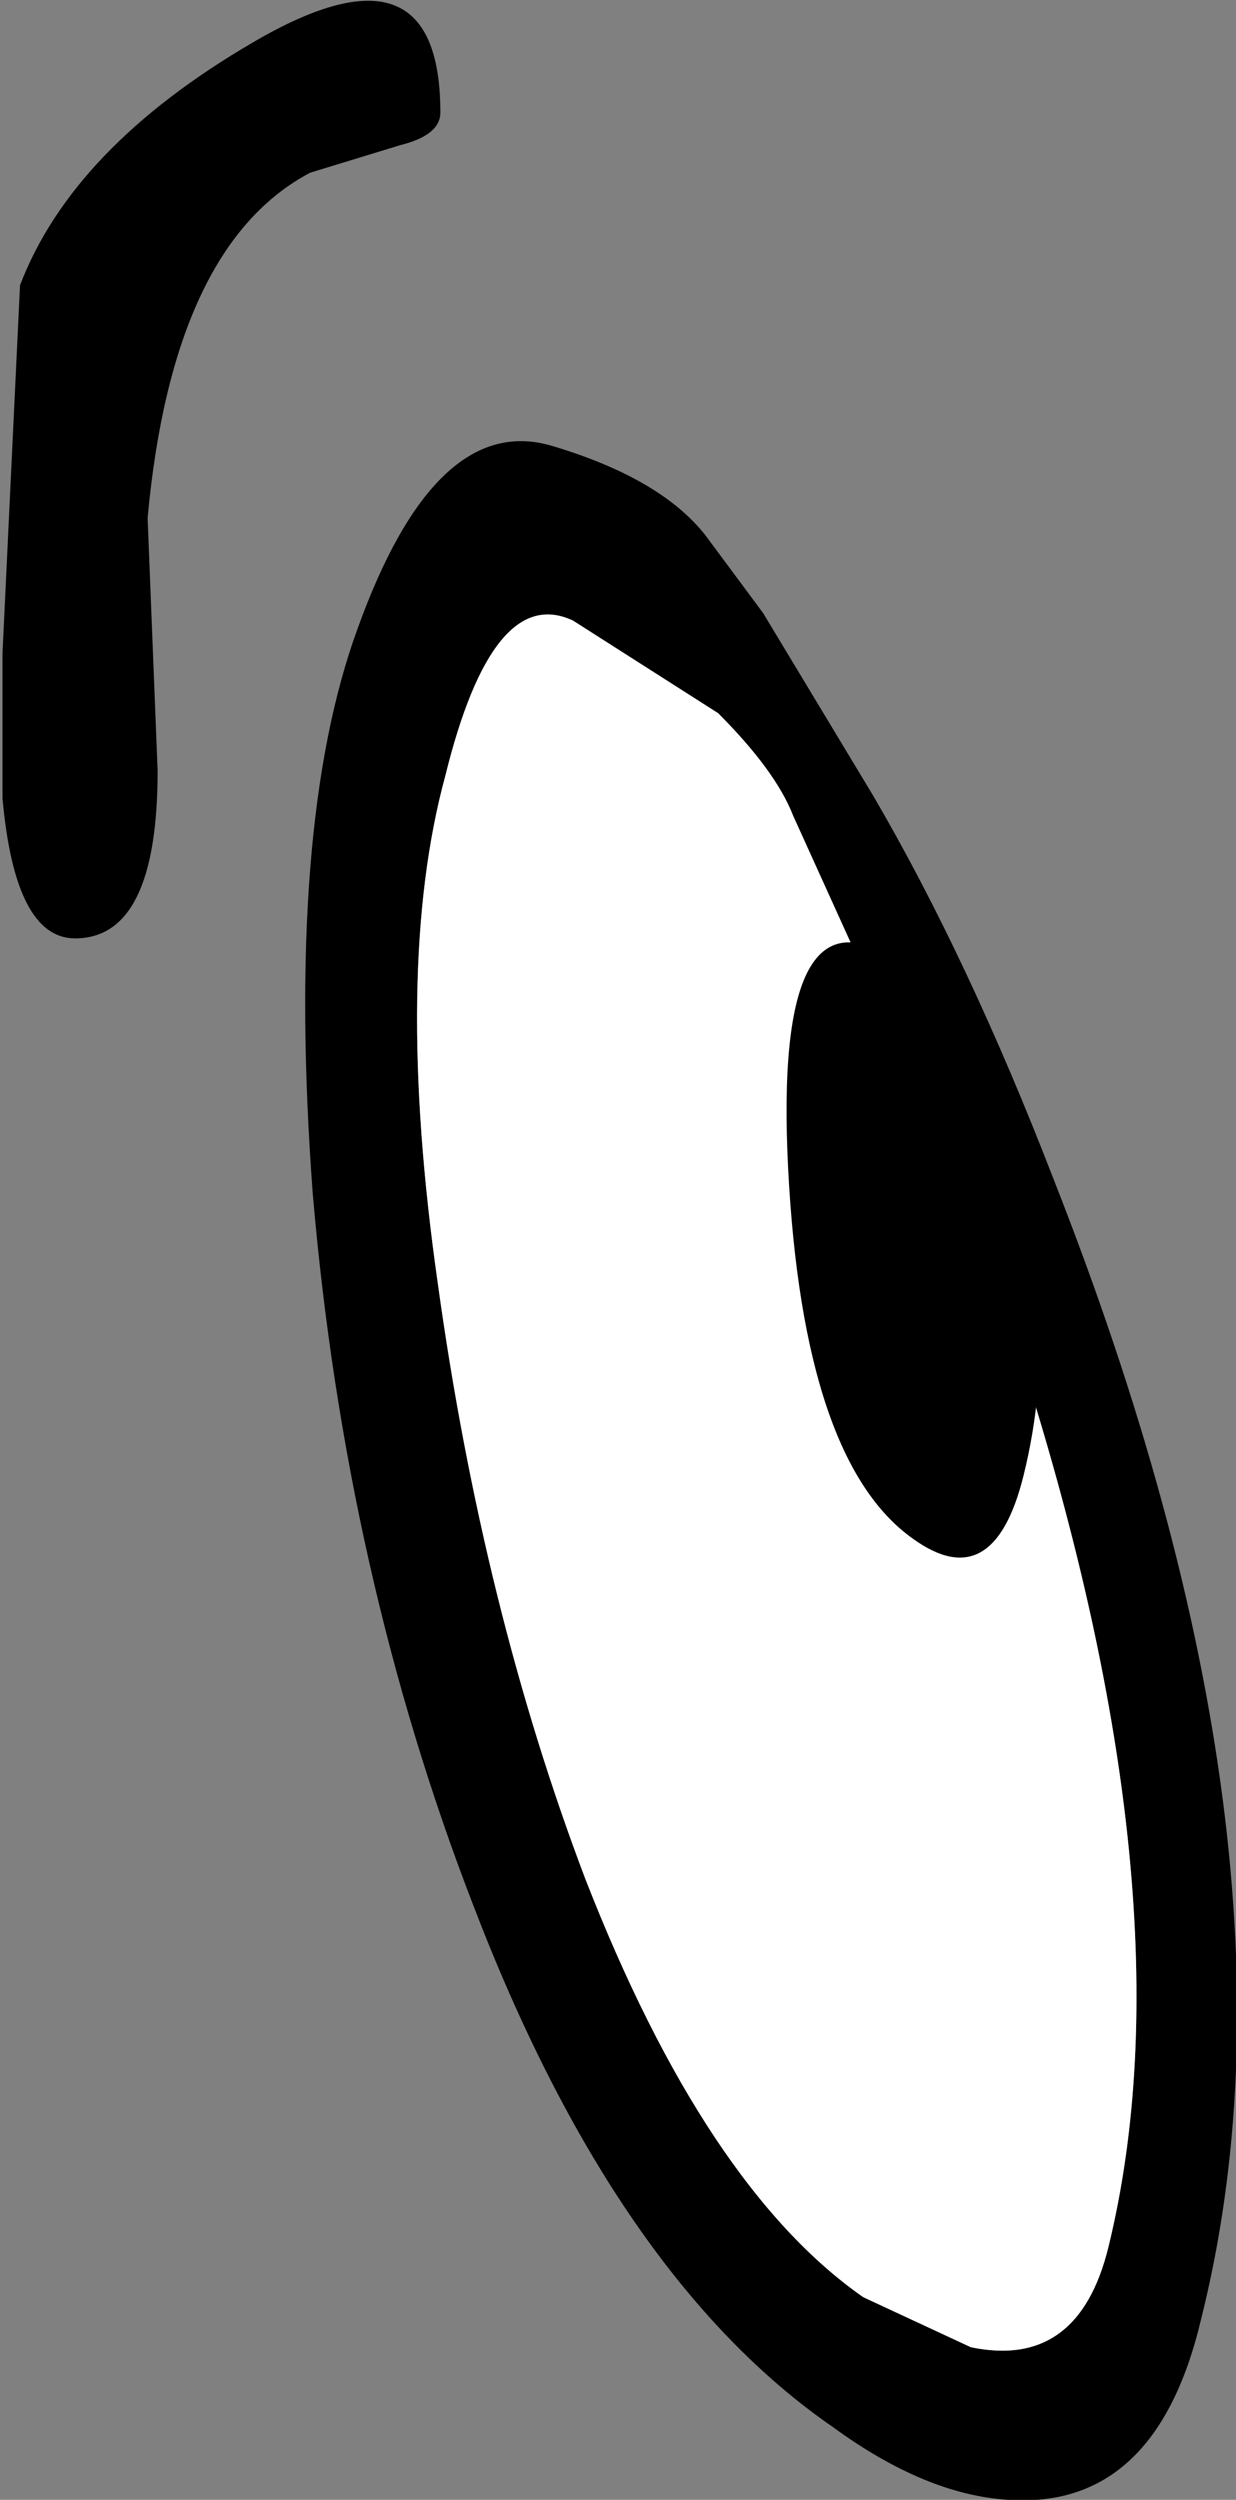
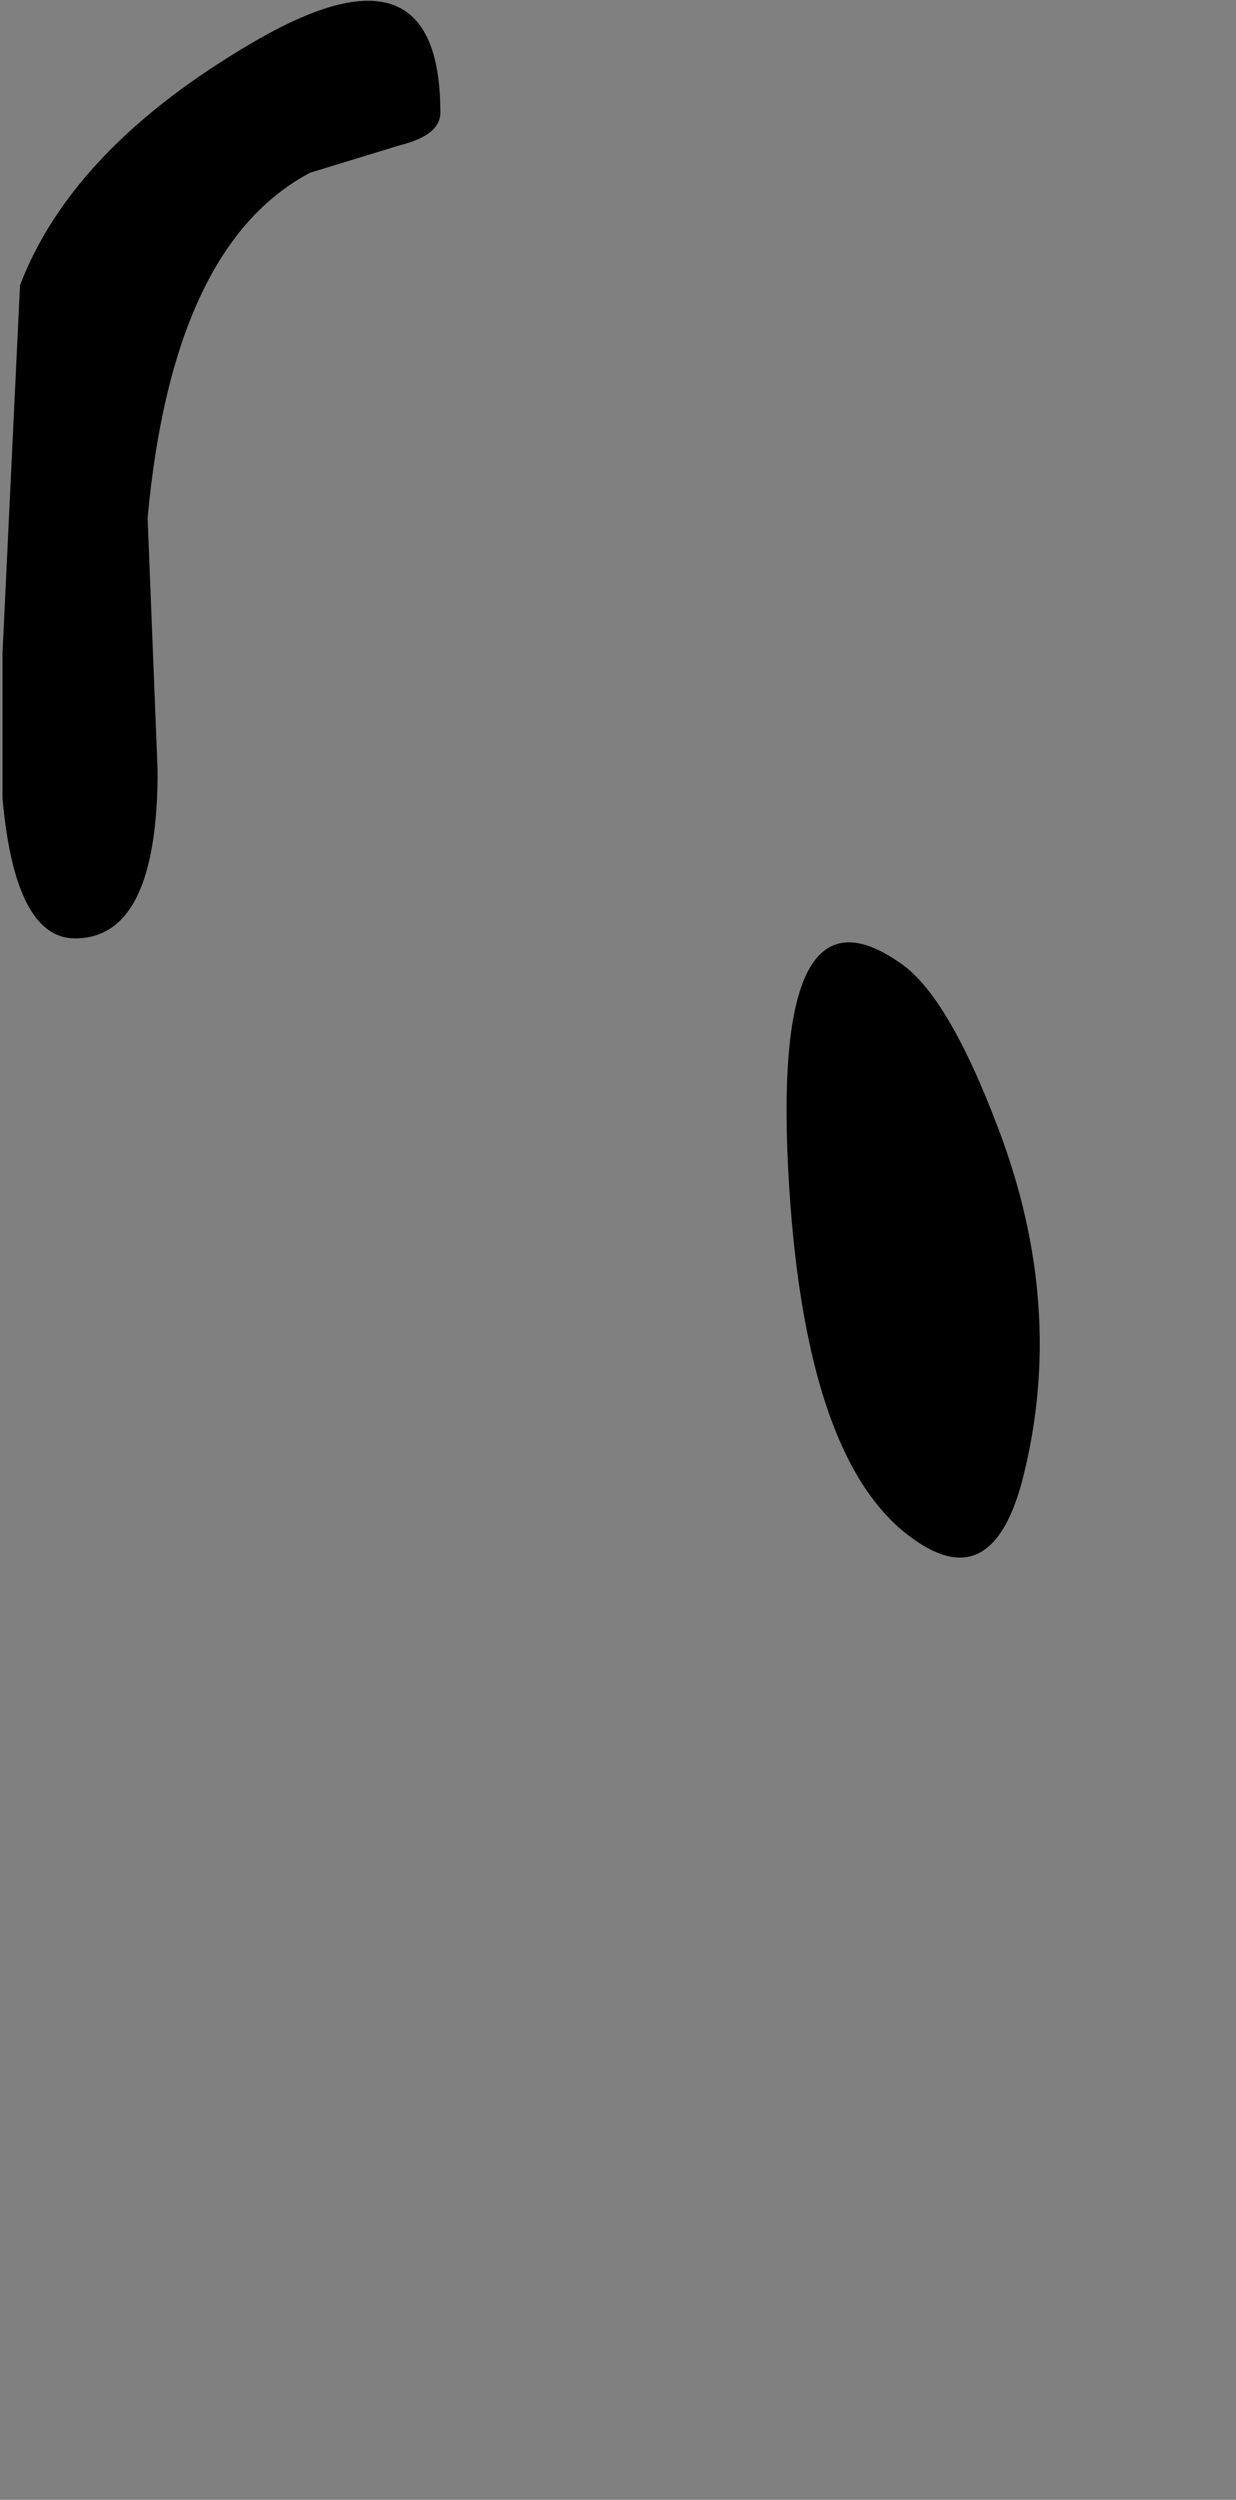
<svg xmlns="http://www.w3.org/2000/svg" height="49.95px" width="24.7px">
  <rect width="100%" height="100%" fill="#808080" stroke="none" />
  <g transform="matrix(1.0, 0.0, 0.0, 1.0, -30.5, 69.3)">
-     <path d="M41.5 -60.4 Q43.7 -59.75 44.6 -58.6 L45.75 -57.05 47.95 -53.4 Q49.85 -50.15 51.55 -45.75 56.85 -32.3 54.5 -22.95 53.6 -19.15 50.65 -19.35 49.0 -19.45 47.15 -20.8 42.8 -23.8 39.95 -31.25 37.4 -37.85 36.75 -45.45 36.2 -52.8 37.65 -56.75 39.2 -61.05 41.5 -60.4 M41.95 -56.9 Q40.35 -57.65 39.4 -53.8 38.35 -49.95 39.25 -43.65 40.15 -37.15 42.2 -31.75 44.6 -25.6 47.75 -23.4 L49.9 -22.4 Q52.05 -21.95 52.65 -24.4 54.35 -31.35 50.9 -42.15 49.65 -46.0 48.05 -49.25 L46.35 -53.0 Q46.0 -53.9 44.85 -55.05 L41.95 -56.9" fill="#000000" fill-rule="evenodd" stroke="none" />
-     <path d="M41.95 -56.9 L44.85 -55.05 Q46.0 -53.9 46.35 -53.0 L48.05 -49.25 Q49.65 -46.0 50.9 -42.15 54.35 -31.35 52.65 -24.4 52.05 -21.95 49.9 -22.4 L47.75 -23.4 Q44.6 -25.6 42.2 -31.75 40.15 -37.15 39.25 -43.65 38.35 -49.95 39.4 -53.8 40.35 -57.65 41.95 -56.9" fill="#ffffff" fill-rule="evenodd" stroke="none" />
    <path d="M50.95 -39.8 Q51.8 -43.2 50.45 -46.75 49.45 -49.4 48.5 -50.05 45.95 -51.85 46.25 -45.95 46.55 -40.1 48.75 -38.55 50.35 -37.4 50.95 -39.8" fill="#000000" fill-rule="evenodd" stroke="none" />
    <path d="M38.5 -66.4 L36.7 -65.85 Q33.95 -64.4 33.45 -58.95 L33.65 -53.9 Q33.65 -50.55 32.0 -50.55 30.8 -50.55 30.55 -53.35 L30.55 -56.25 30.9 -63.6 Q31.95 -66.35 35.55 -68.45 39.3 -70.65 39.3 -67.05 39.3 -66.6 38.5 -66.4" fill="#000000" fill-rule="evenodd" stroke="none" />
  </g>
</svg>